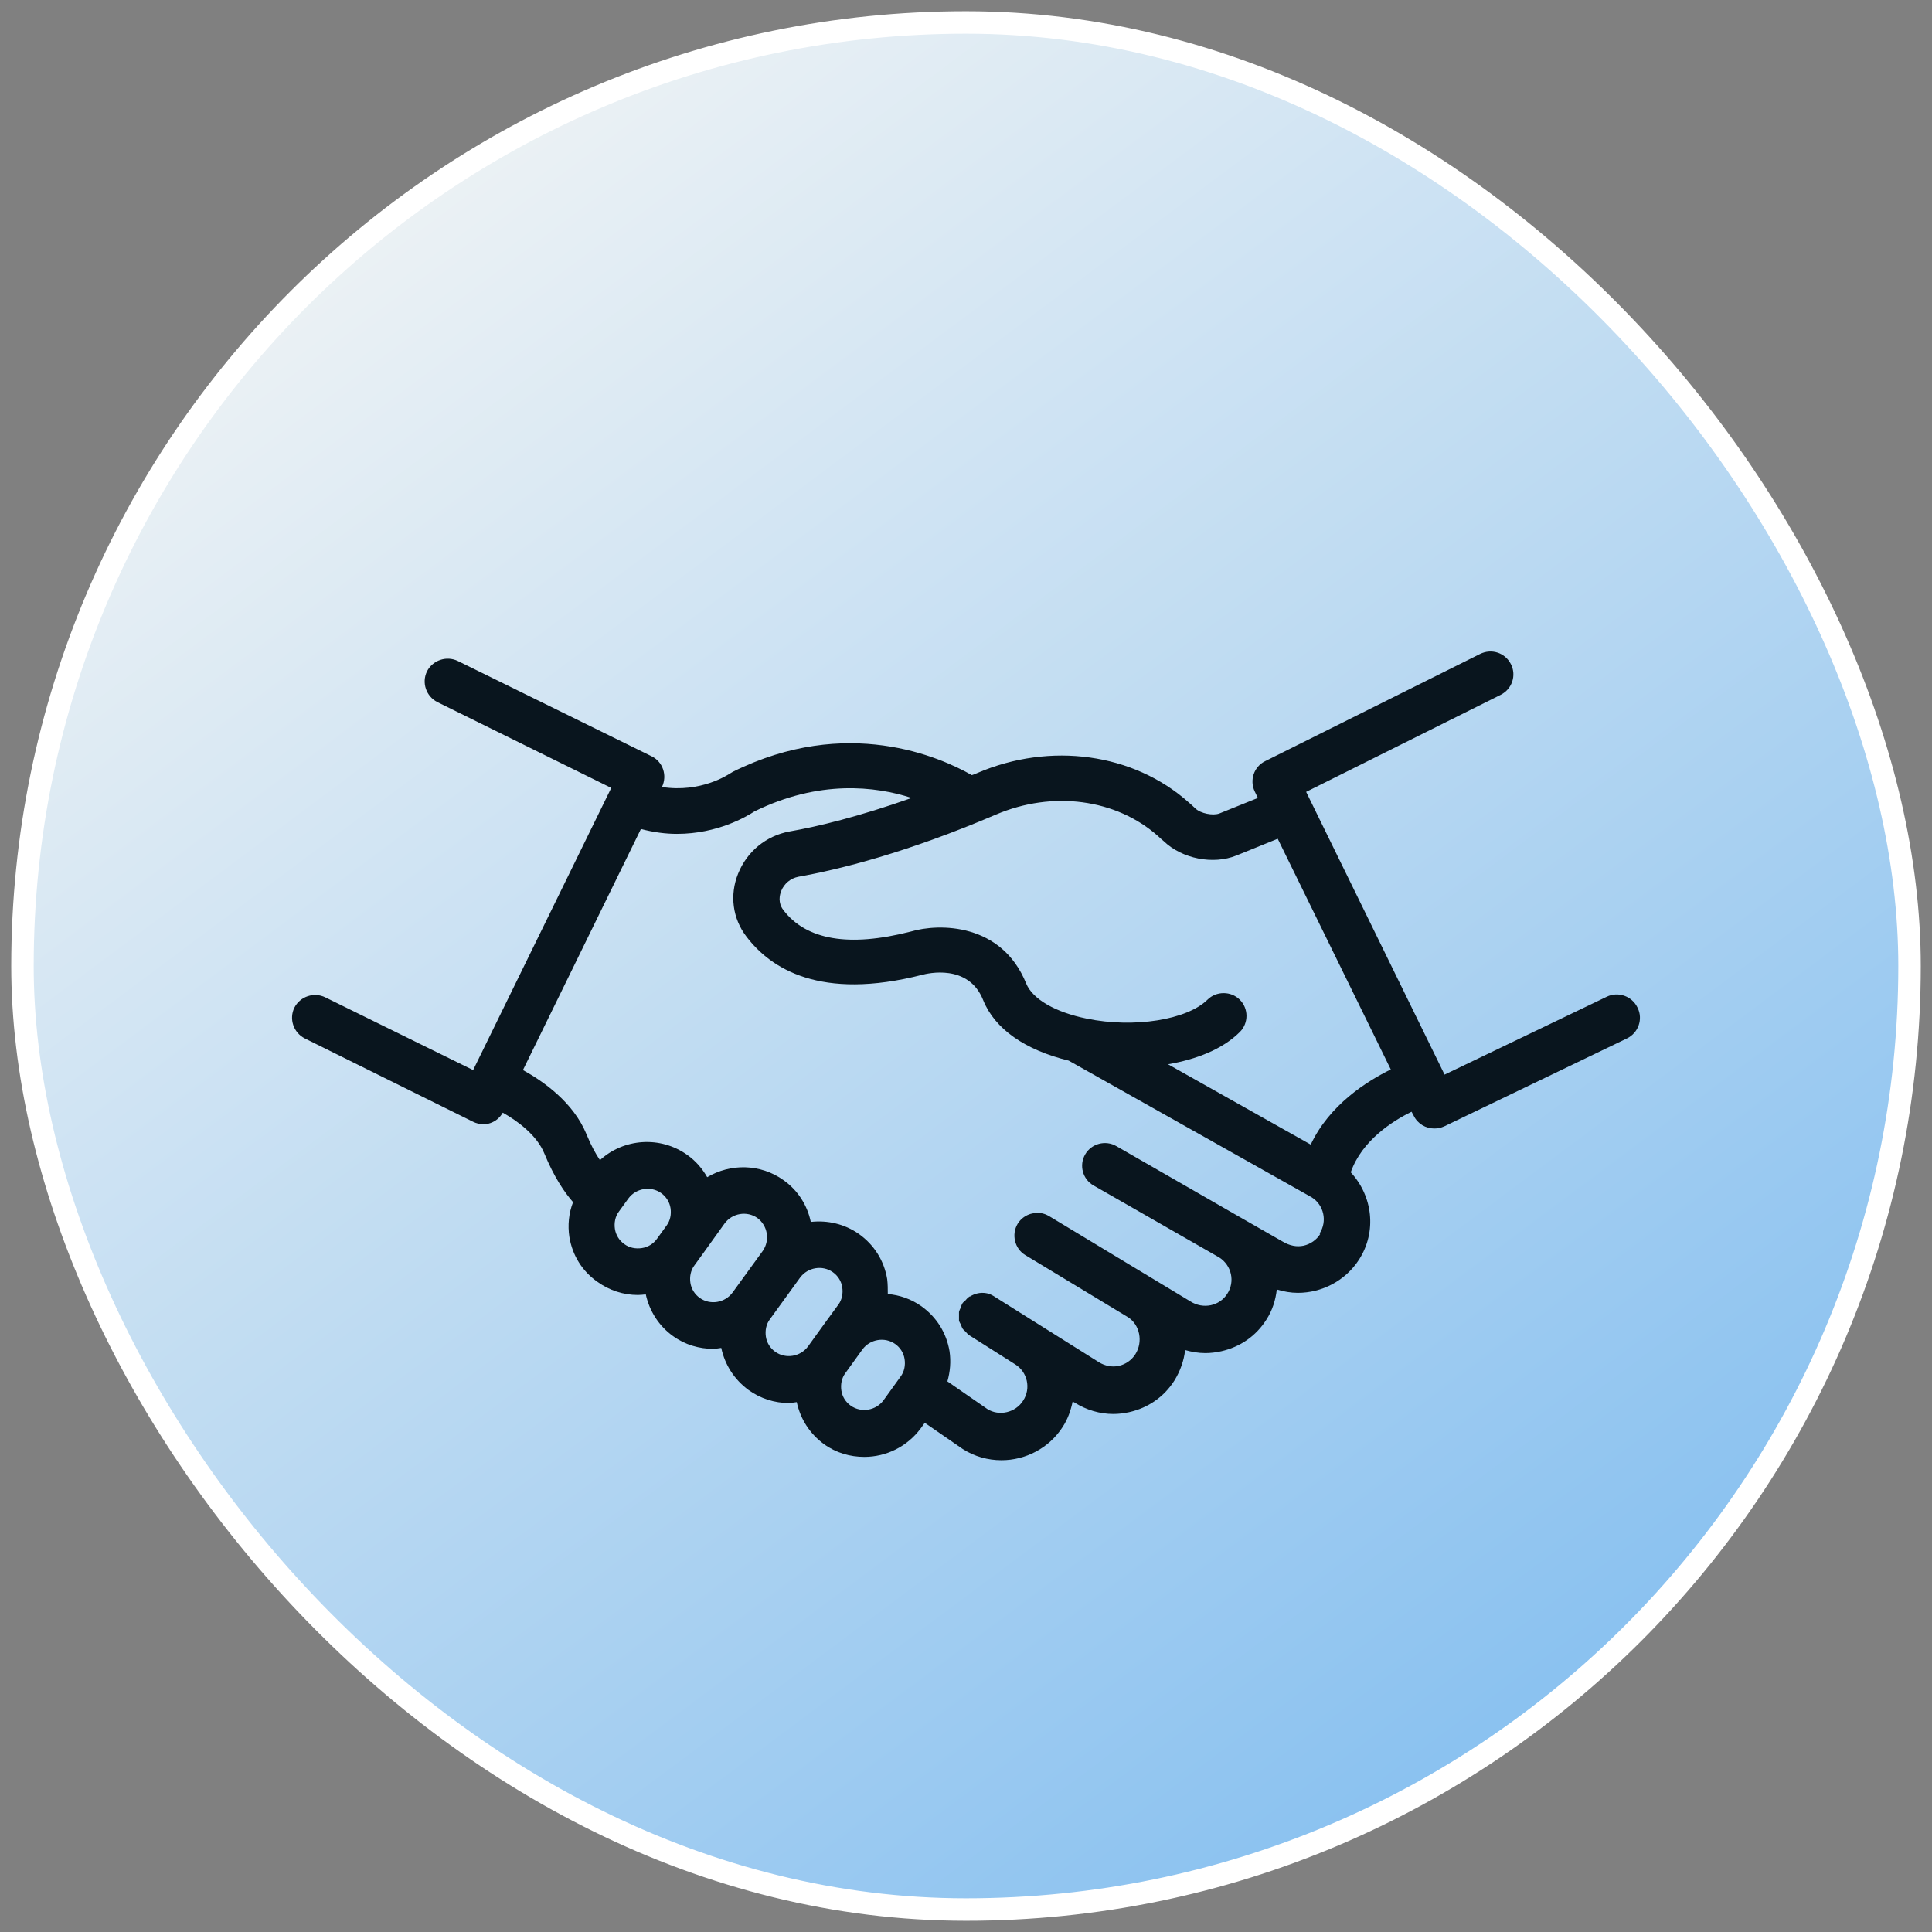
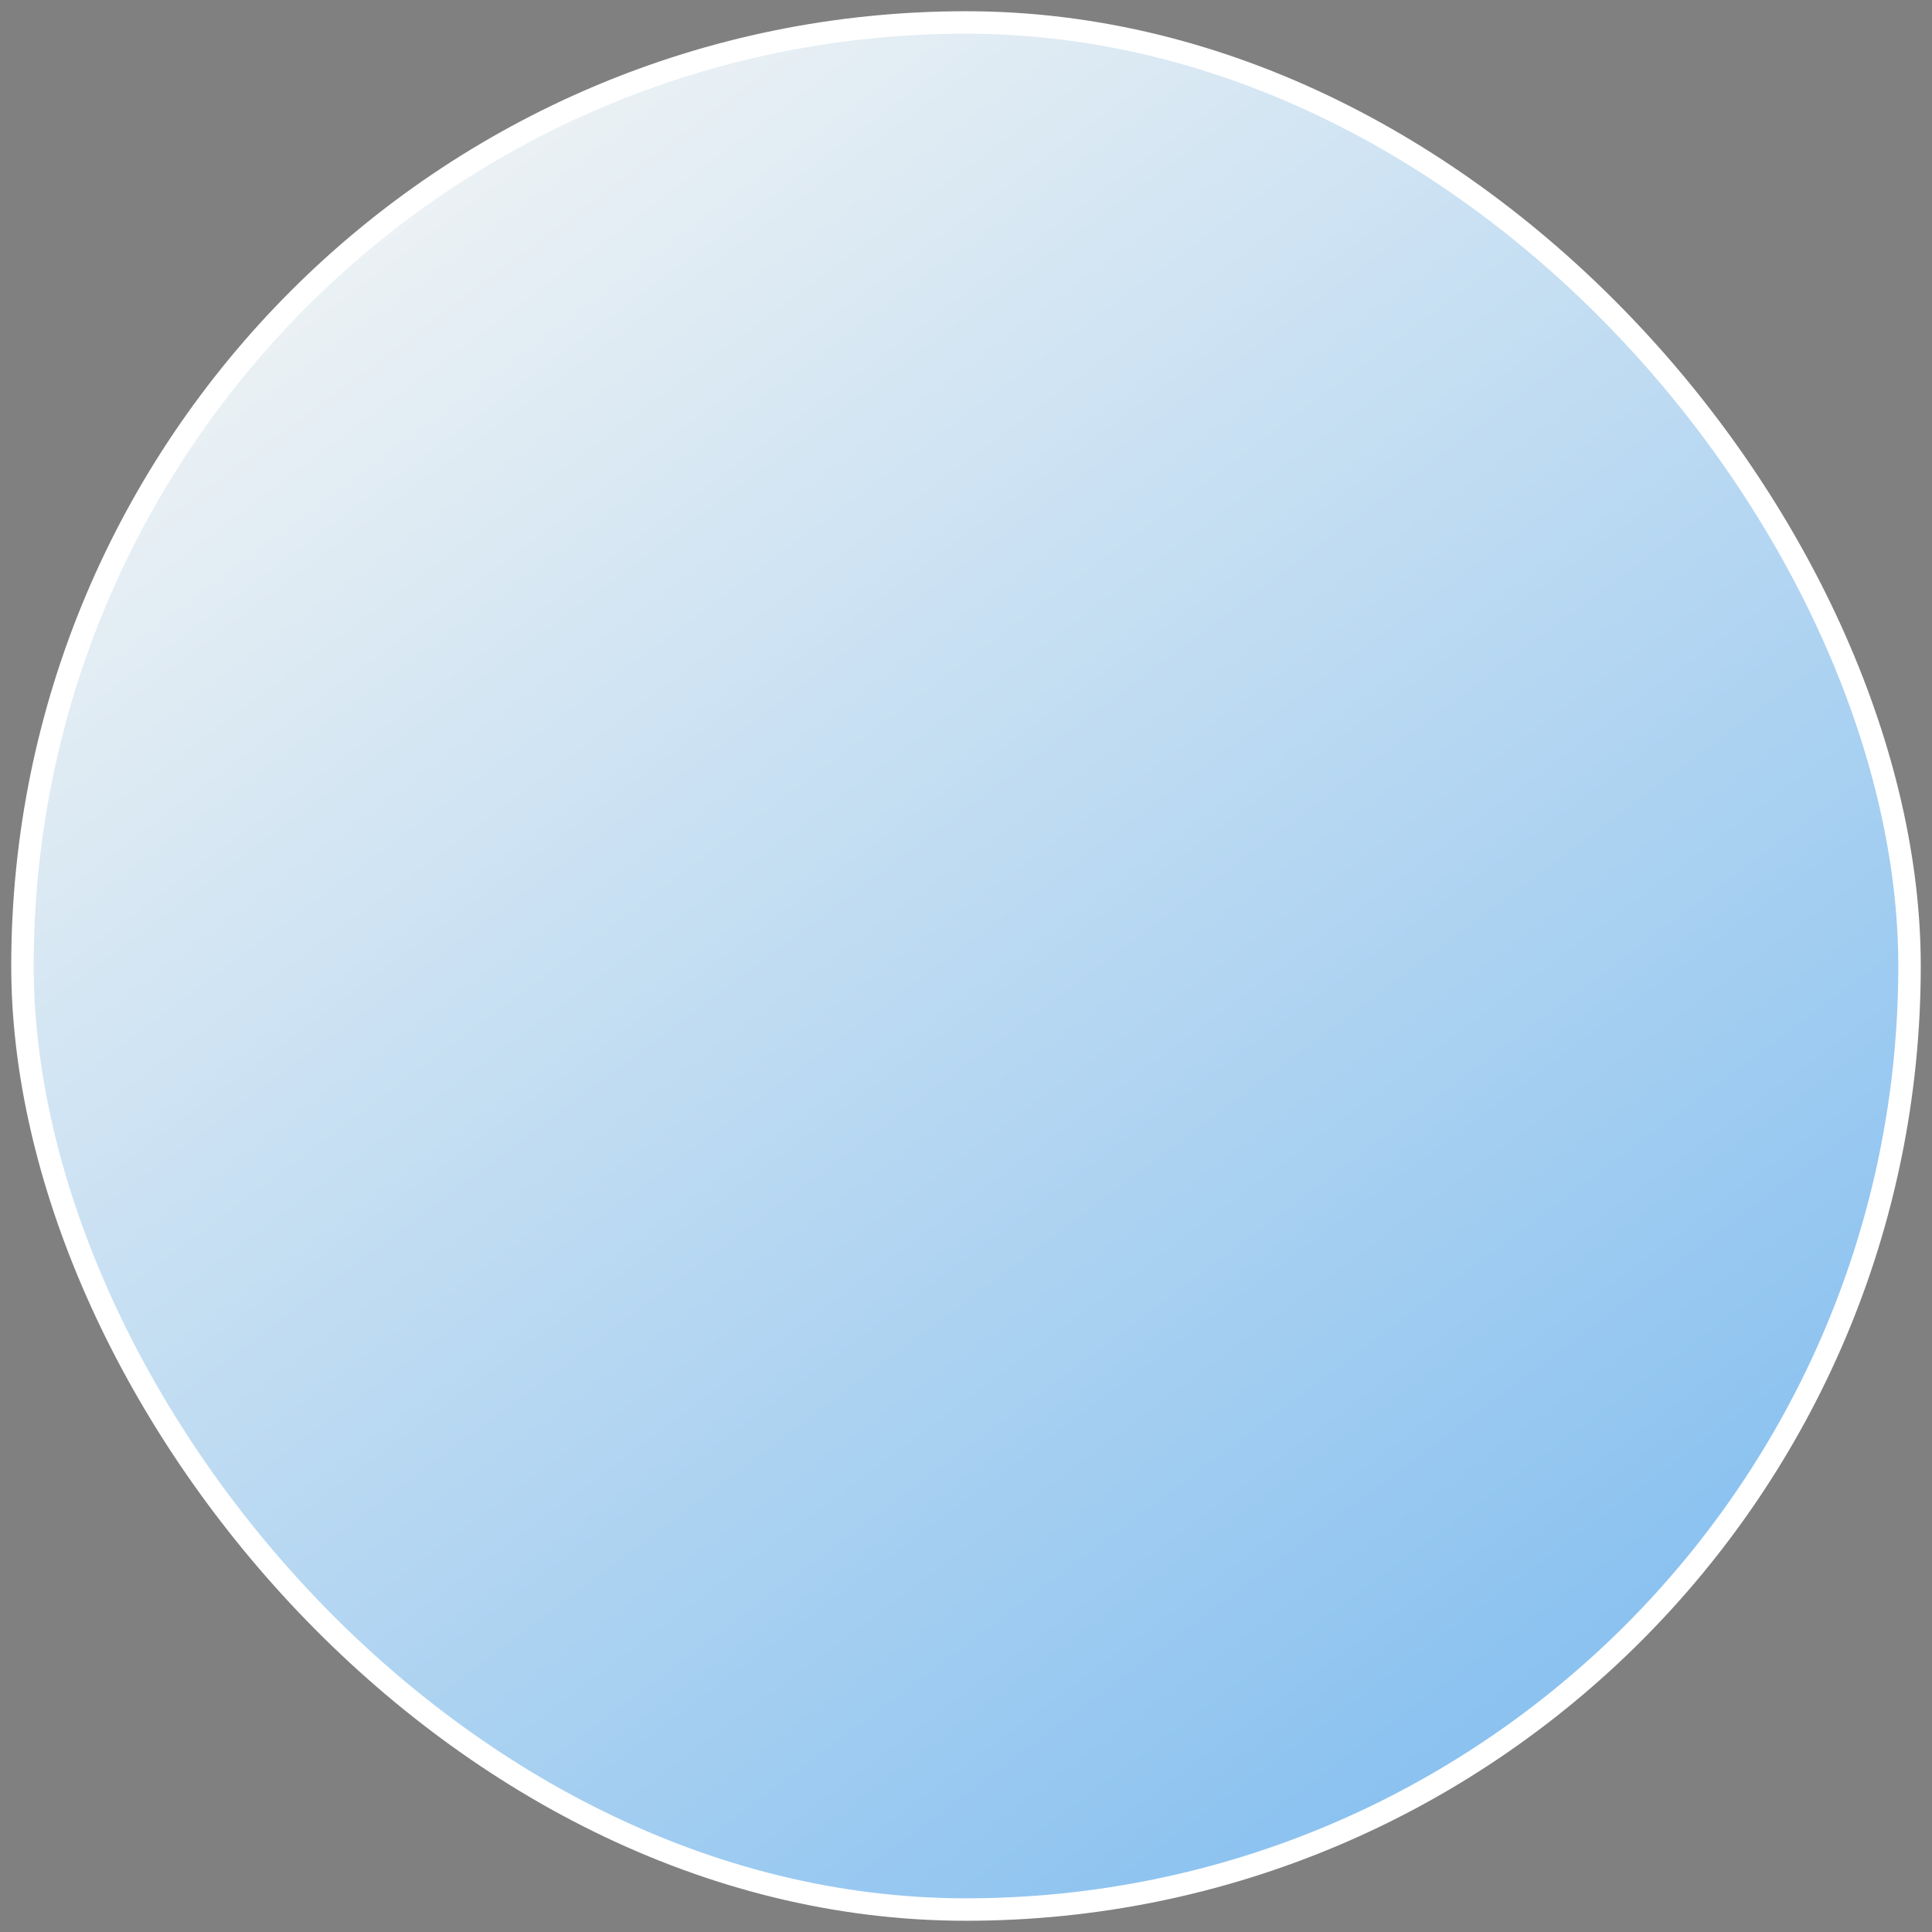
<svg xmlns="http://www.w3.org/2000/svg" width="86" height="86" viewBox="0 0 86 86" fill="none">
  <rect x="0" y="0" width="86" height="86" fill="#808080" stroke="none" />
  <rect x="1" y="1" width="84" height="84" rx="42" fill="url(#paint0_linear_13606_1982)" />
  <rect x="1" y="1" width="84" height="84" rx="42" stroke="white" />
-   <path d="M72.886 44.841C72.641 44.34 72.029 44.123 71.525 44.367L64.303 47.835L58.141 35.249L66.805 30.927C67.309 30.67 67.513 30.06 67.254 29.559C66.996 29.058 66.397 28.855 65.88 29.112L56.318 33.881C55.815 34.125 55.611 34.734 55.855 35.236L55.992 35.52L54.278 36.211C53.992 36.319 53.448 36.211 53.217 35.994C53.108 35.886 52.999 35.791 52.904 35.71C50.455 33.529 46.756 33.014 43.505 34.409C43.423 34.45 43.341 34.477 43.26 34.504C41.859 33.705 37.696 31.835 32.623 34.355C32.582 34.382 32.528 34.409 32.487 34.436C32.419 34.477 31.195 35.303 29.467 35.032C29.712 34.518 29.508 33.908 29.005 33.664L20.381 29.424C19.877 29.18 19.265 29.383 19.007 29.884C18.762 30.386 18.966 30.995 19.469 31.253L27.209 35.073L21.061 47.632L14.477 44.394C13.974 44.15 13.362 44.353 13.103 44.855C12.859 45.356 13.063 45.965 13.566 46.223L21.061 49.935C21.197 50.003 21.36 50.043 21.51 50.043C21.619 50.043 21.727 50.03 21.836 49.989C22.067 49.908 22.258 49.745 22.38 49.529C23.06 49.908 23.904 50.545 24.23 51.344C24.665 52.401 25.128 53.078 25.509 53.512C25.318 53.999 25.264 54.541 25.346 55.07C25.482 55.883 25.917 56.587 26.597 57.061C27.127 57.441 27.753 57.644 28.392 57.644C28.515 57.644 28.624 57.63 28.746 57.617C28.909 58.362 29.331 59.026 29.957 59.473C30.501 59.866 31.127 60.042 31.752 60.042C31.875 60.042 31.983 60.015 32.106 60.001C32.269 60.76 32.691 61.41 33.316 61.871C33.861 62.264 34.486 62.453 35.112 62.453C35.234 62.453 35.343 62.426 35.466 62.413C35.629 63.171 36.05 63.822 36.676 64.282C37.22 64.675 37.846 64.851 38.472 64.851C39.438 64.851 40.376 64.404 40.988 63.578L41.165 63.334L42.852 64.499C43.382 64.838 43.981 65 44.579 65C45.64 65 46.688 64.472 47.3 63.523C47.531 63.171 47.667 62.778 47.748 62.386L47.844 62.44C48.361 62.765 48.959 62.941 49.558 62.941C49.789 62.941 50.02 62.914 50.265 62.86C51.108 62.67 51.816 62.182 52.278 61.451C52.537 61.031 52.7 60.57 52.754 60.096C53.04 60.177 53.339 60.231 53.652 60.231C53.883 60.231 54.114 60.204 54.359 60.15C55.203 59.96 55.91 59.473 56.372 58.741C56.645 58.321 56.781 57.861 56.835 57.4C57.148 57.495 57.461 57.549 57.773 57.549C58.834 57.549 59.882 57.021 60.494 56.072C61.296 54.826 61.106 53.241 60.127 52.184C60.616 50.775 61.99 49.894 62.834 49.488L62.929 49.664C63.106 50.03 63.473 50.233 63.84 50.233C63.99 50.233 64.139 50.206 64.289 50.138L72.423 46.223C72.926 45.979 73.144 45.369 72.899 44.868L72.886 44.841ZM27.794 55.381C27.563 55.219 27.413 54.975 27.372 54.704C27.331 54.433 27.386 54.148 27.549 53.932L27.971 53.349C28.311 52.889 28.964 52.78 29.426 53.105C29.657 53.268 29.807 53.512 29.848 53.783C29.889 54.054 29.834 54.338 29.671 54.555L29.249 55.137C29.086 55.368 28.841 55.517 28.569 55.557C28.297 55.598 28.012 55.544 27.794 55.381ZM31.154 57.779C30.922 57.617 30.773 57.373 30.732 57.102C30.691 56.831 30.746 56.546 30.909 56.33L31.331 55.747L32.255 54.46C32.596 53.999 33.248 53.891 33.711 54.216C34.173 54.555 34.282 55.205 33.956 55.679L32.609 57.535C32.269 57.996 31.616 58.104 31.154 57.779ZM34.514 60.177C34.282 60.015 34.133 59.771 34.092 59.5C34.051 59.229 34.105 58.944 34.269 58.728L35.615 56.871C35.955 56.411 36.608 56.303 37.071 56.628C37.302 56.79 37.452 57.034 37.492 57.305C37.533 57.576 37.479 57.861 37.316 58.077L36.731 58.877L35.969 59.933C35.629 60.394 34.976 60.502 34.514 60.177ZM37.873 62.575C37.642 62.413 37.492 62.169 37.452 61.898C37.411 61.627 37.465 61.342 37.628 61.126L38.39 60.069C38.73 59.608 39.383 59.5 39.846 59.825C40.077 59.987 40.227 60.231 40.267 60.502C40.308 60.773 40.254 61.058 40.09 61.275L39.329 62.331C38.989 62.792 38.336 62.9 37.873 62.575ZM58.766 54.934C58.603 55.192 58.331 55.381 58.032 55.449C57.719 55.517 57.406 55.449 57.107 55.273L55.352 54.27L49.694 51.019C49.204 50.734 48.578 50.91 48.306 51.385C48.021 51.872 48.197 52.496 48.673 52.767L50.306 53.701L54.278 55.977C54.822 56.33 54.985 57.048 54.631 57.59C54.291 58.132 53.557 58.294 52.985 57.928L46.701 54.135C46.579 54.067 46.456 54.013 46.32 53.999C45.926 53.945 45.518 54.121 45.3 54.474C45.014 54.948 45.164 55.584 45.64 55.869L50.211 58.633C50.741 58.971 50.891 59.73 50.537 60.286C50.374 60.543 50.102 60.733 49.803 60.8C49.503 60.868 49.177 60.8 48.918 60.638L44.28 57.725L44.239 57.698C44.13 57.63 44.008 57.576 43.886 57.562C43.641 57.522 43.396 57.576 43.178 57.712C43.165 57.712 43.137 57.712 43.124 57.739C43.056 57.779 43.015 57.847 42.961 57.901C42.92 57.942 42.865 57.969 42.838 58.023C42.797 58.091 42.784 58.159 42.757 58.226C42.729 58.281 42.702 58.335 42.688 58.402C42.688 58.47 42.688 58.551 42.688 58.619C42.688 58.673 42.688 58.728 42.688 58.782C42.702 58.849 42.743 58.904 42.77 58.958C42.797 59.026 42.811 59.08 42.852 59.148C42.879 59.188 42.933 59.229 42.974 59.27C43.029 59.324 43.069 59.391 43.137 59.432L45.191 60.733C45.735 61.071 45.899 61.803 45.545 62.345C45.205 62.887 44.47 63.049 43.953 62.724L42.172 61.491C42.294 61.058 42.335 60.611 42.267 60.15C42.131 59.337 41.696 58.633 41.015 58.145C40.553 57.82 40.036 57.644 39.519 57.603C39.519 57.386 39.519 57.17 39.492 56.939C39.356 56.126 38.921 55.422 38.24 54.934C37.588 54.474 36.826 54.311 36.091 54.392C35.942 53.674 35.534 52.997 34.881 52.536C33.847 51.791 32.5 51.791 31.48 52.401C31.262 52.021 30.977 51.683 30.596 51.412C29.385 50.545 27.753 50.68 26.706 51.642C26.515 51.358 26.311 50.992 26.107 50.49C25.522 49.068 24.189 48.133 23.278 47.632L28.529 36.902C29.1 37.051 29.63 37.119 30.134 37.119C31.943 37.119 33.235 36.346 33.589 36.116C36.459 34.707 38.961 34.992 40.58 35.52C38.24 36.346 36.404 36.794 35.153 37.01C34.105 37.2 33.248 37.904 32.854 38.894C32.473 39.842 32.609 40.885 33.221 41.684C34.296 43.107 36.513 44.556 41.056 43.391C41.26 43.337 43.11 42.877 43.763 44.516C44.28 45.803 45.627 46.738 47.572 47.212L58.386 53.295C58.93 53.634 59.093 54.365 58.739 54.907L58.766 54.934ZM58.372 50.965L51.992 47.374C53.244 47.158 54.414 46.711 55.189 45.938C55.584 45.545 55.584 44.895 55.189 44.502C54.794 44.109 54.142 44.109 53.747 44.502C52.836 45.397 50.483 45.776 48.374 45.342C46.973 45.058 45.967 44.475 45.681 43.784C44.593 41.088 41.818 41.088 40.539 41.468C37.792 42.172 35.887 41.847 34.867 40.506C34.622 40.181 34.704 39.842 34.772 39.666C34.908 39.327 35.194 39.097 35.534 39.029C37.356 38.704 40.362 37.959 44.321 36.265C46.851 35.181 49.68 35.561 51.544 37.214C51.625 37.295 51.707 37.363 51.802 37.444C52.618 38.23 54.006 38.501 55.039 38.081L56.876 37.336L61.909 47.605C60.861 48.12 59.175 49.176 58.345 50.951L58.372 50.965Z" fill="#09151E" />
  <defs>
    <linearGradient id="paint0_linear_13606_1982" x1="16" y1="9" x2="67.5" y2="78" gradientUnits="userSpaceOnUse">
      <stop stop-color="#EDF2F4" />
      <stop offset="1" stop-color="#89C1F0" />
    </linearGradient>
  </defs>
</svg>